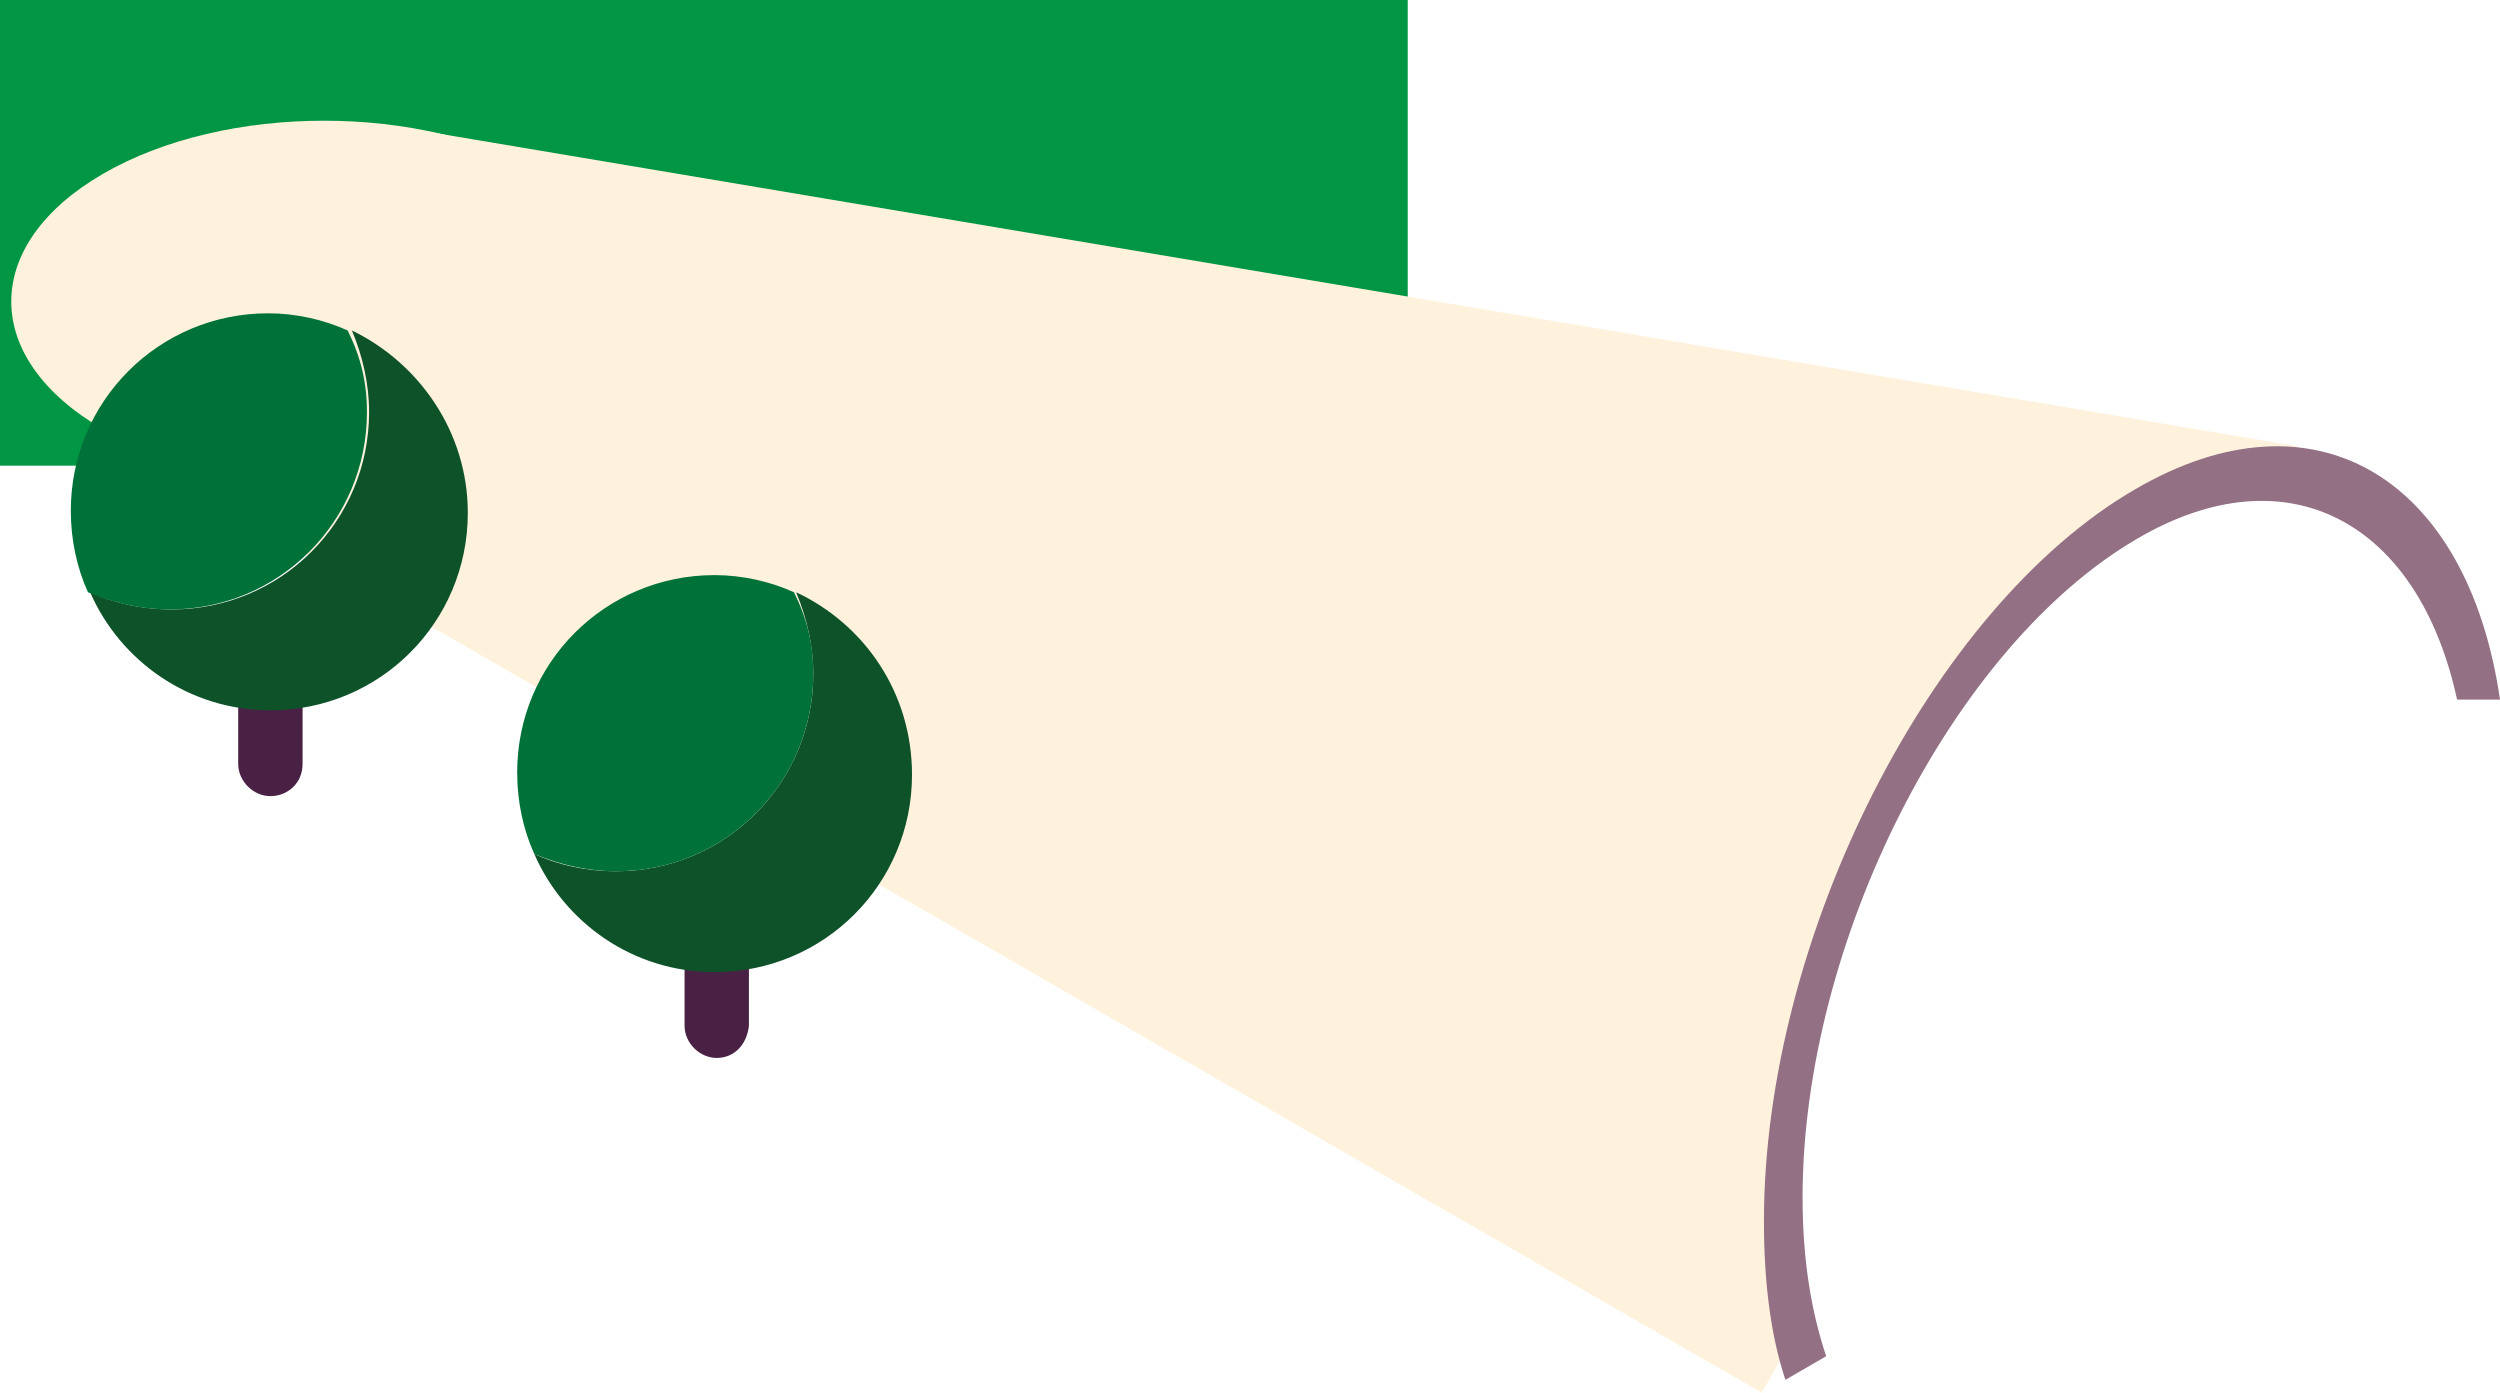
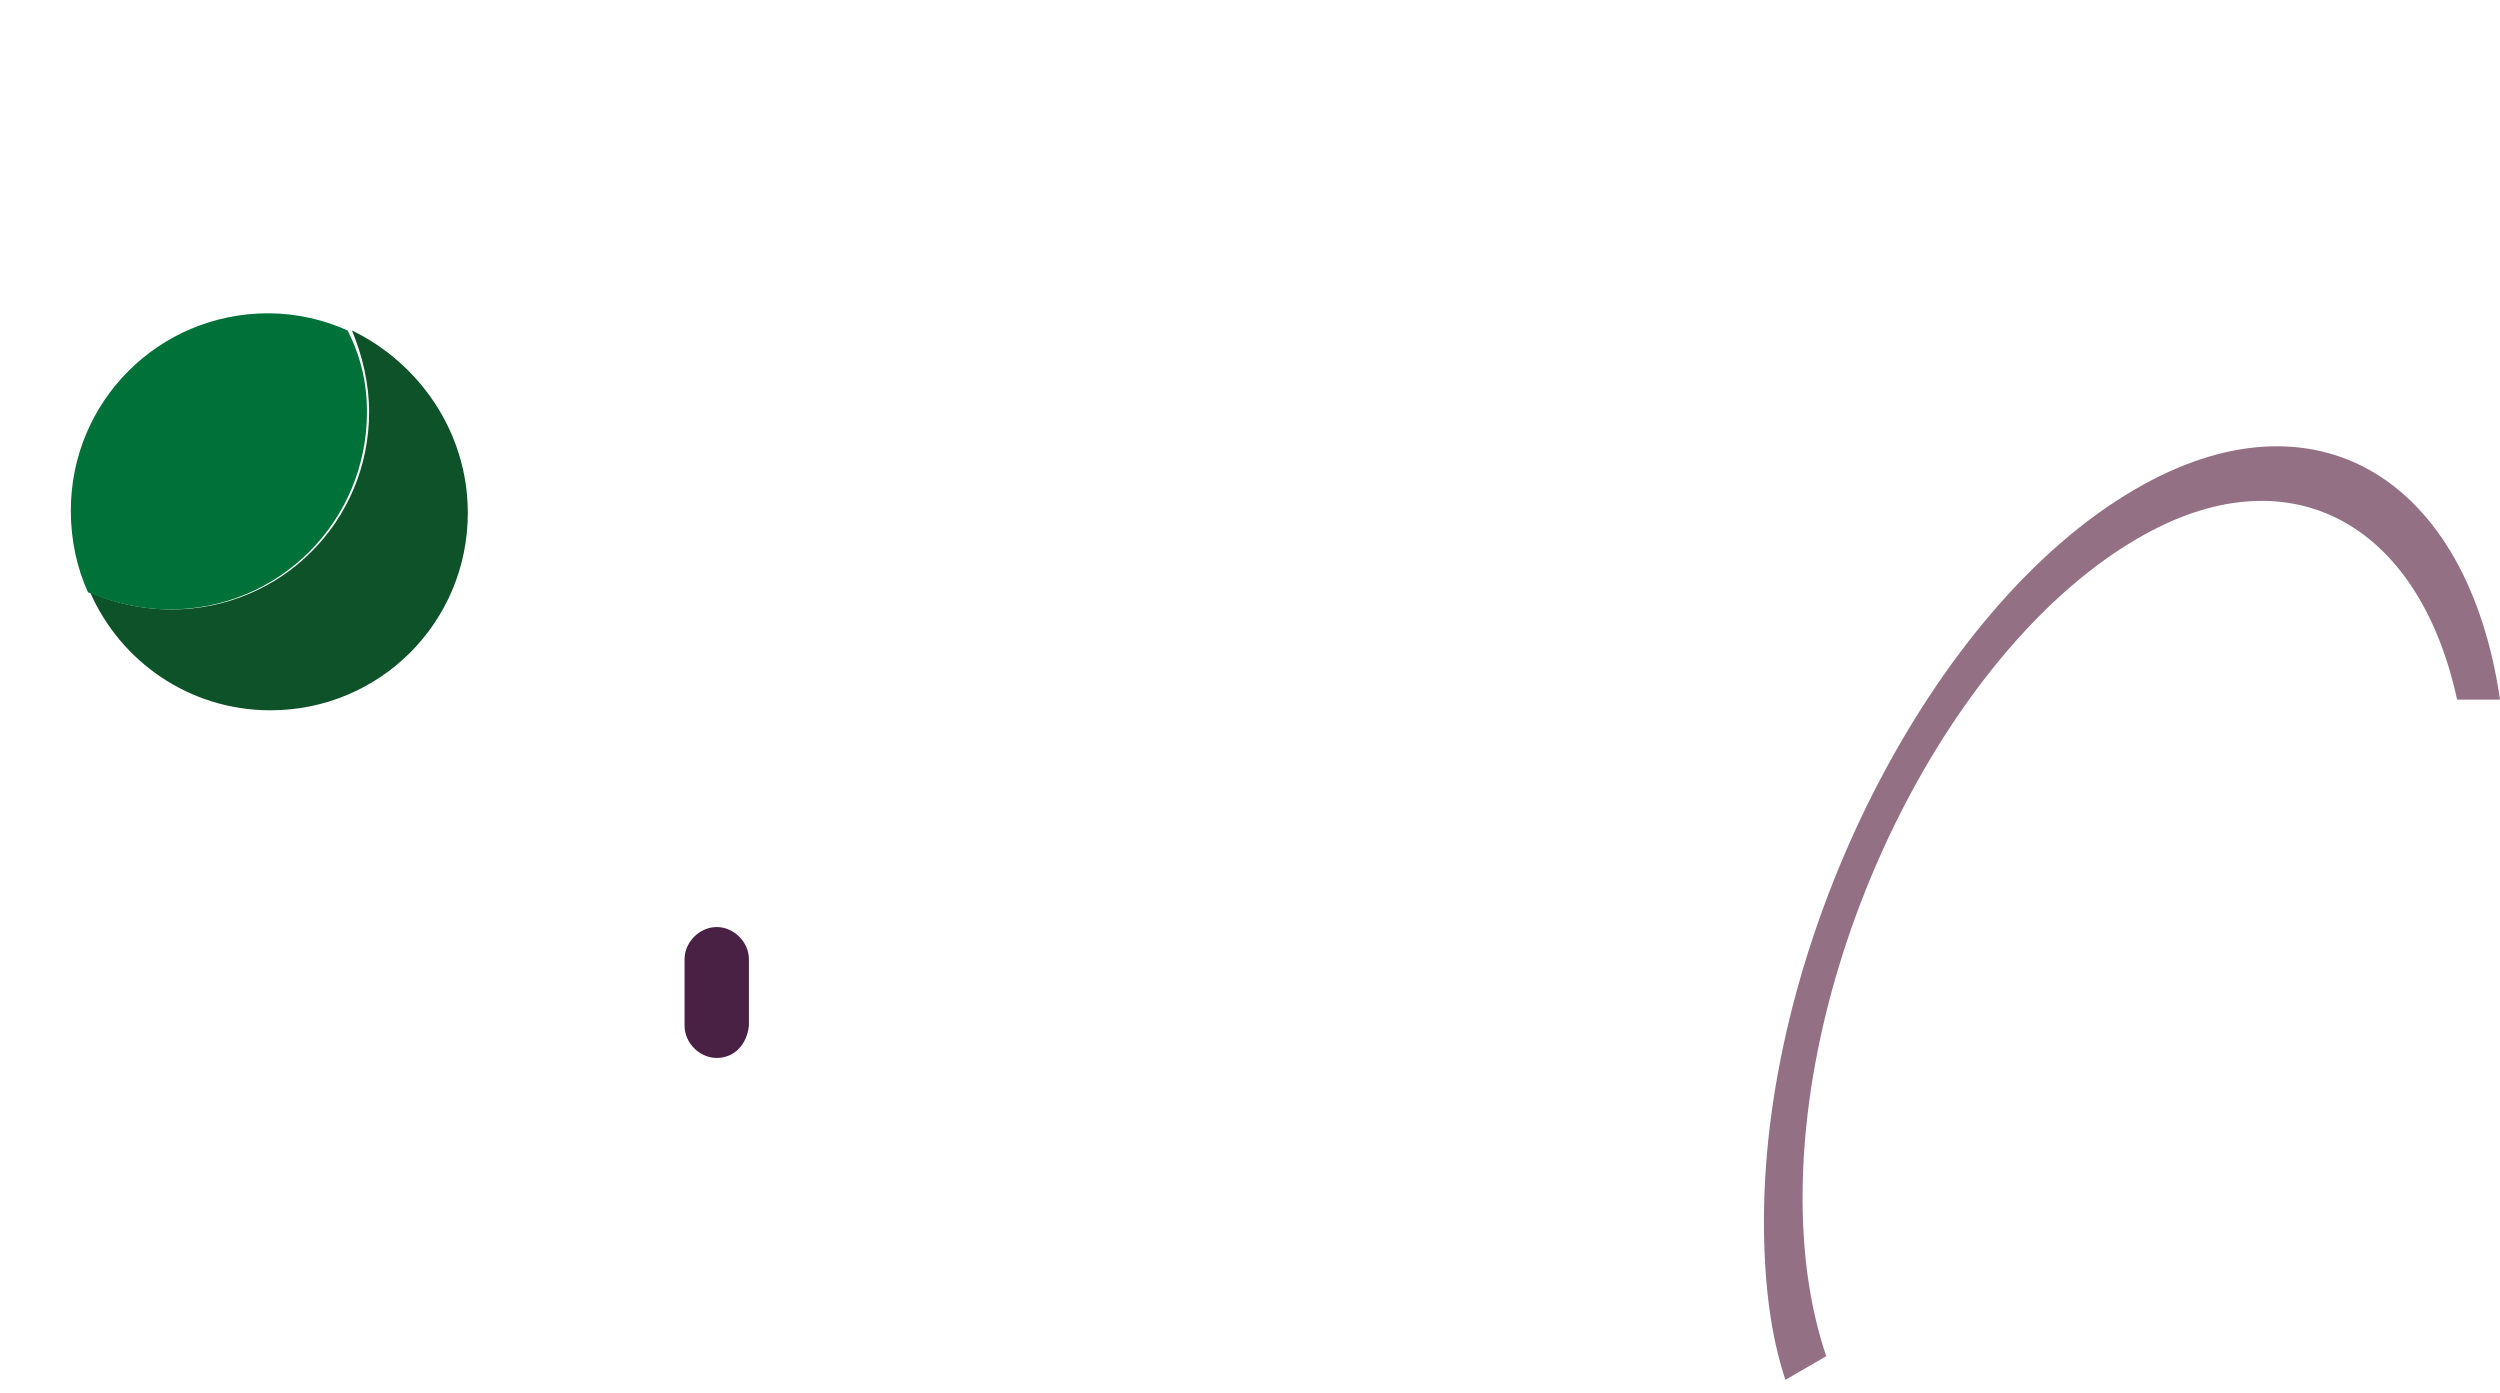
<svg xmlns="http://www.w3.org/2000/svg" width="116.5" height="64.9" viewBox="0 0 116.5 64.9">
  <style>.st0{fill:#009643}.st1{fill:#fff2dd}.st2{fill:#492145}.st3{fill:#0e5229}.st4{fill:#007138}.st5{fill:#937084}</style>
-   <path class="st0" d="M0 0h65.6v21.7H0z" />
-   <path class="st1" d="M83.7 55.4c0-11.9 7-25.7 15.6-30.7 2.3-1.4 4.6-1.9 6.6-1.8l1.2-2.1L19.1 6 5.5 20.8l76.6 44.1 2.2-3.9c-.4-1.6-.6-3.5-.6-5.6z" />
  <path class="st2" d="M33.4 49.3c-.8 0-1.5-.7-1.5-1.5v-3.1c0-.8.7-1.5 1.5-1.5s1.5.7 1.5 1.5v3.1c-.1.9-.7 1.5-1.5 1.5z" />
-   <path class="st3" d="M42.5 36.1c0 5.1-4.1 9.2-9.2 9.2-3.8 0-7-2.3-8.4-5.5 1.1.5 2.4.8 3.8.8 5.1 0 9.2-4.1 9.2-9.2 0-1.3-.3-2.6-.8-3.8 3.2 1.5 5.4 4.7 5.4 8.5z" />
-   <path class="st4" d="M37.9 31.4c0 5.1-4.1 9.2-9.2 9.2-1.3 0-2.6-.3-3.8-.8-.5-1.1-.8-2.4-.8-3.8 0-5.1 4.1-9.2 9.2-9.2 1.3 0 2.6.3 3.7.8.6 1.2.9 2.4.9 3.8z" />
+   <path class="st4" d="M37.9 31.4z" />
  <path class="st5" d="M114.5 32.6h2c-1.5-10.3-8.6-14.7-17-9.8-9.5 5.5-17.3 20.9-17.3 34.1 0 2.8.3 5.3 1 7.4l1.9-1.1c-.7-2.1-1.1-4.5-1.1-7.4 0-11.9 7-25.7 15.6-30.7 7-4.1 13.1-.8 14.9 7.5z" />
  <g>
-     <path class="st1" d="M25.4 8.1c-5.7-3.3-14.9-3.3-20.6 0s-5.7 8.6 0 11.9 14.9 3.3 20.6 0 5.6-8.6 0-11.9z" />
-   </g>
+     </g>
  <g>
-     <path class="st2" d="M12.6 37.1c-.8 0-1.5-.7-1.5-1.5v-3.1c0-.8.7-1.5 1.5-1.5s1.5.7 1.5 1.5v3.1c0 .9-.7 1.5-1.5 1.5z" />
    <path class="st3" d="M21.8 23.9c0 5.1-4.1 9.2-9.2 9.2-3.8 0-7-2.3-8.4-5.5 1.1.5 2.4.8 3.8.8 5.1 0 9.2-4.1 9.2-9.2 0-1.3-.3-2.6-.8-3.8 3.1 1.5 5.4 4.7 5.4 8.5z" />
    <path class="st4" d="M17.1 19.2c0 5.1-4.1 9.2-9.2 9.2-1.3 0-2.6-.3-3.8-.8-.5-1.1-.8-2.4-.8-3.8 0-5.1 4.1-9.2 9.2-9.2 1.3 0 2.6.3 3.7.8.6 1.2.9 2.4.9 3.8z" />
  </g>
</svg>